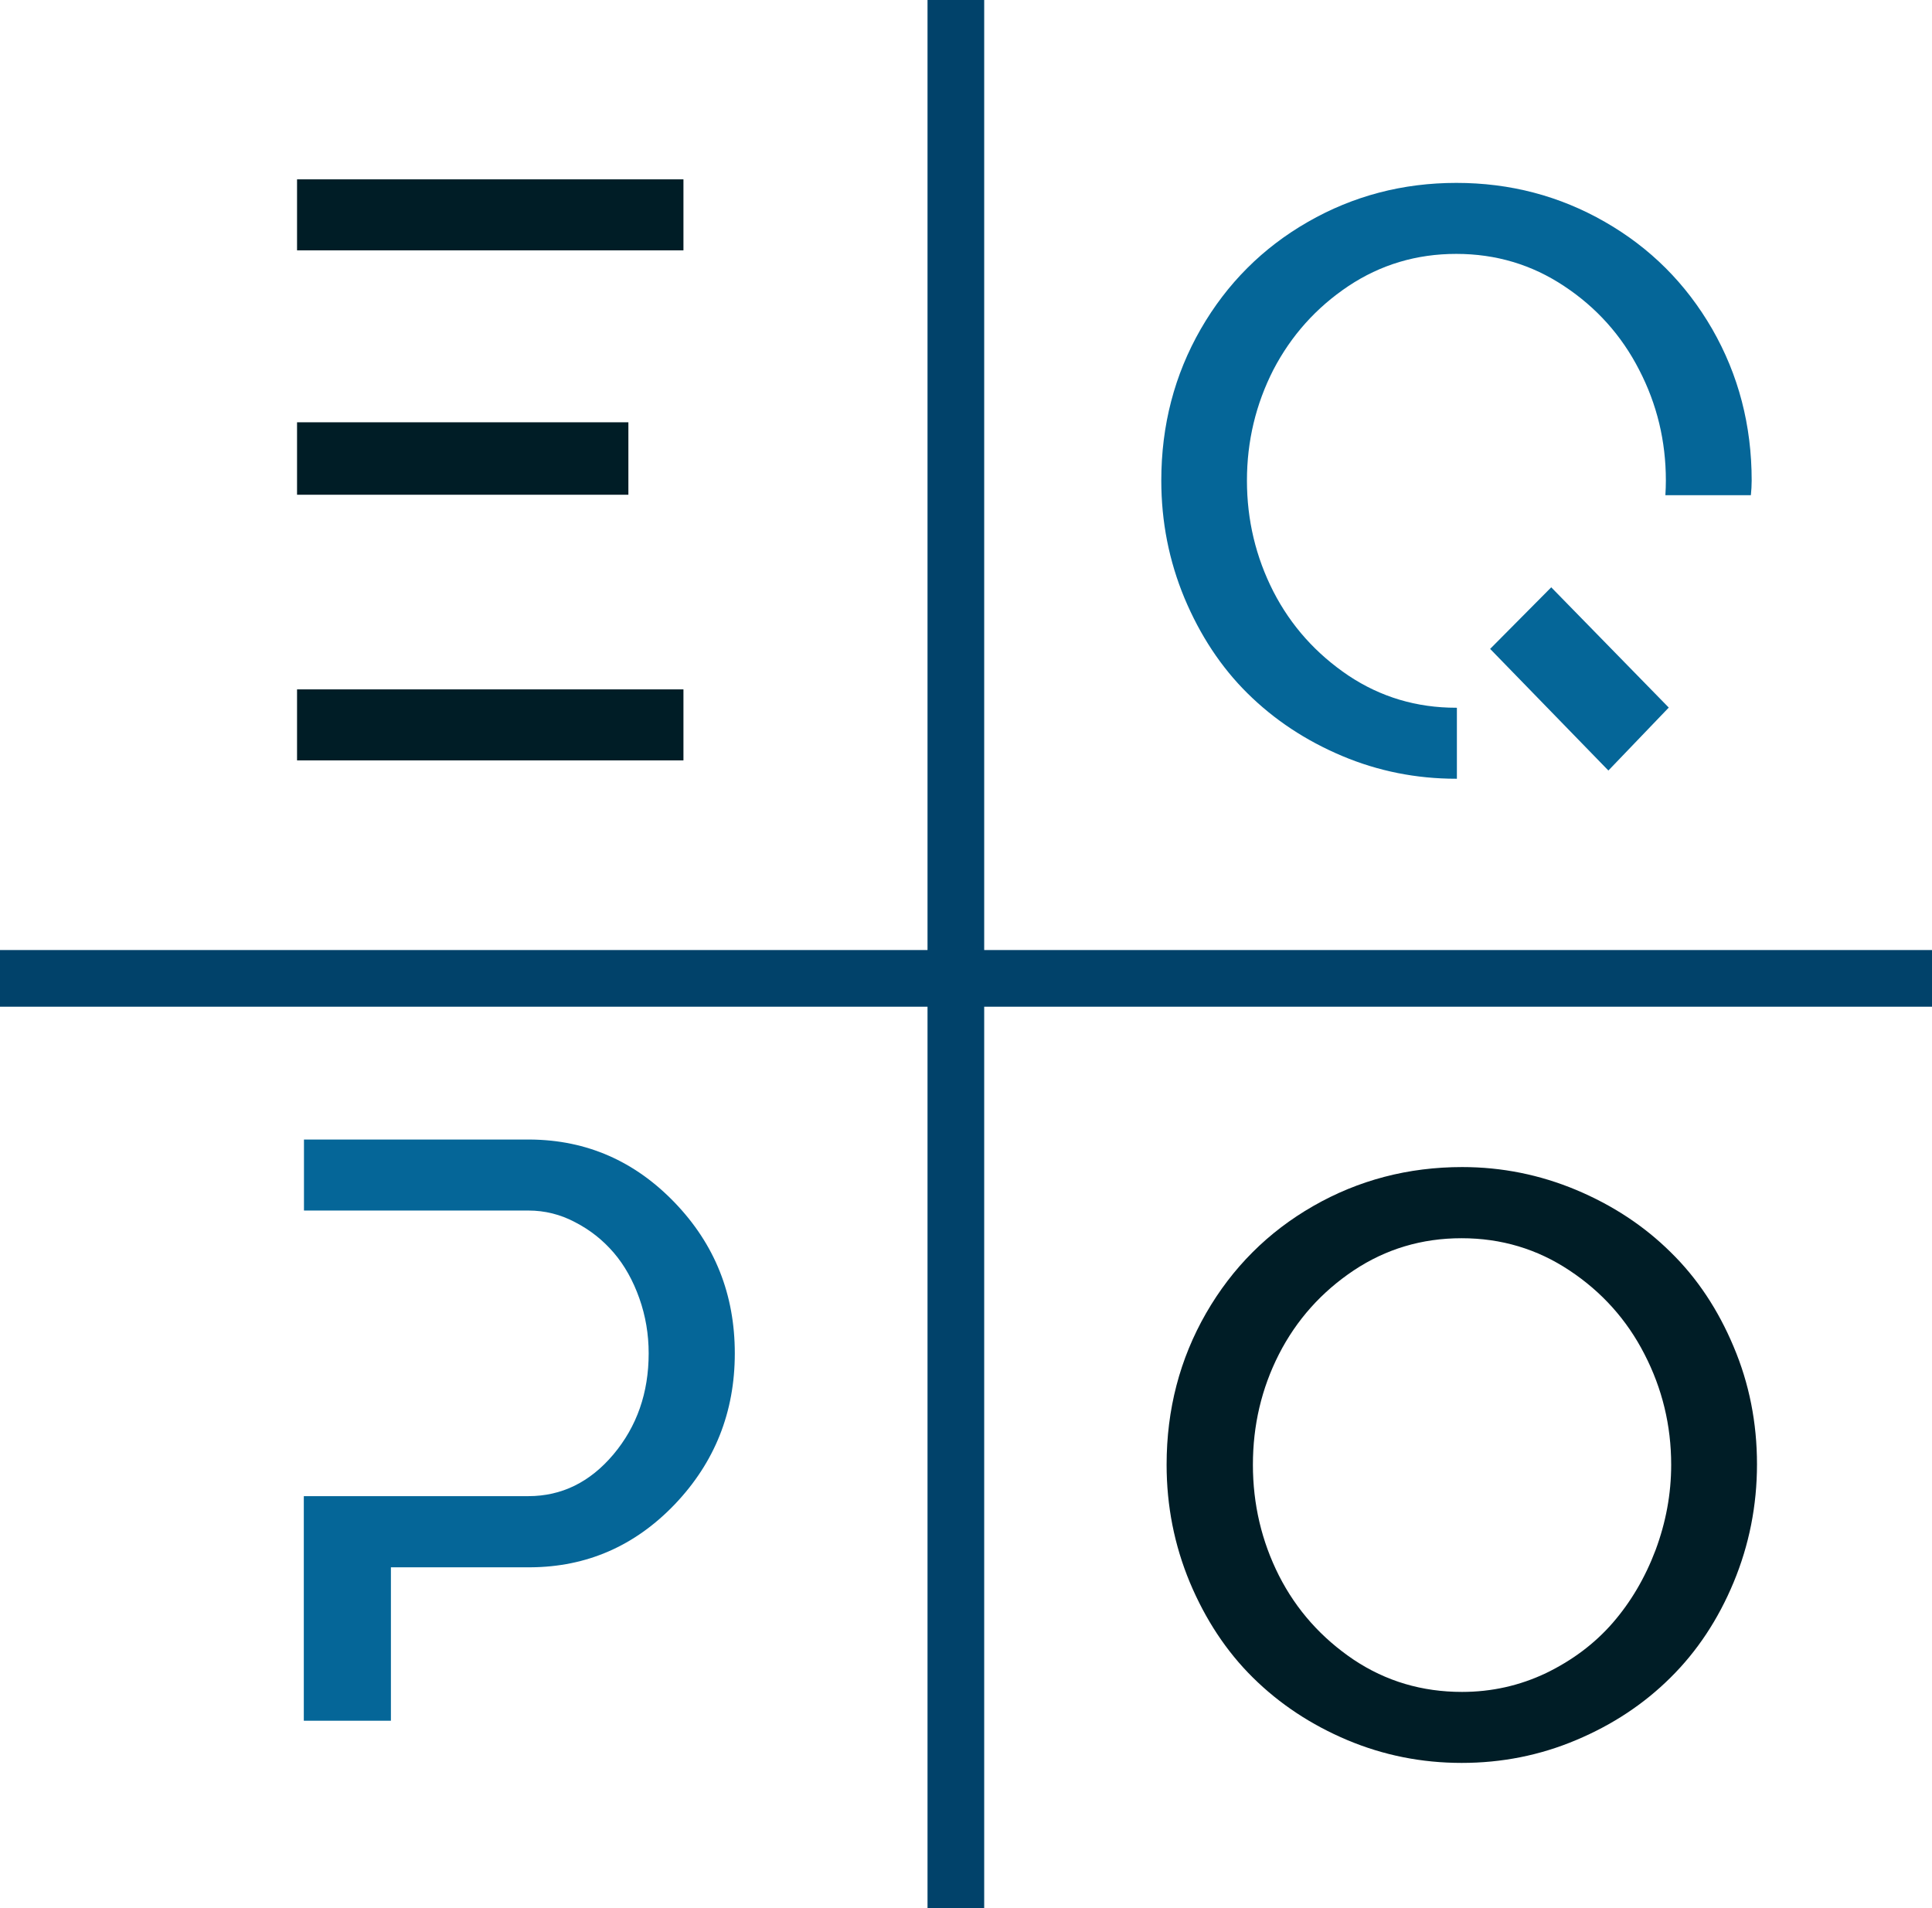
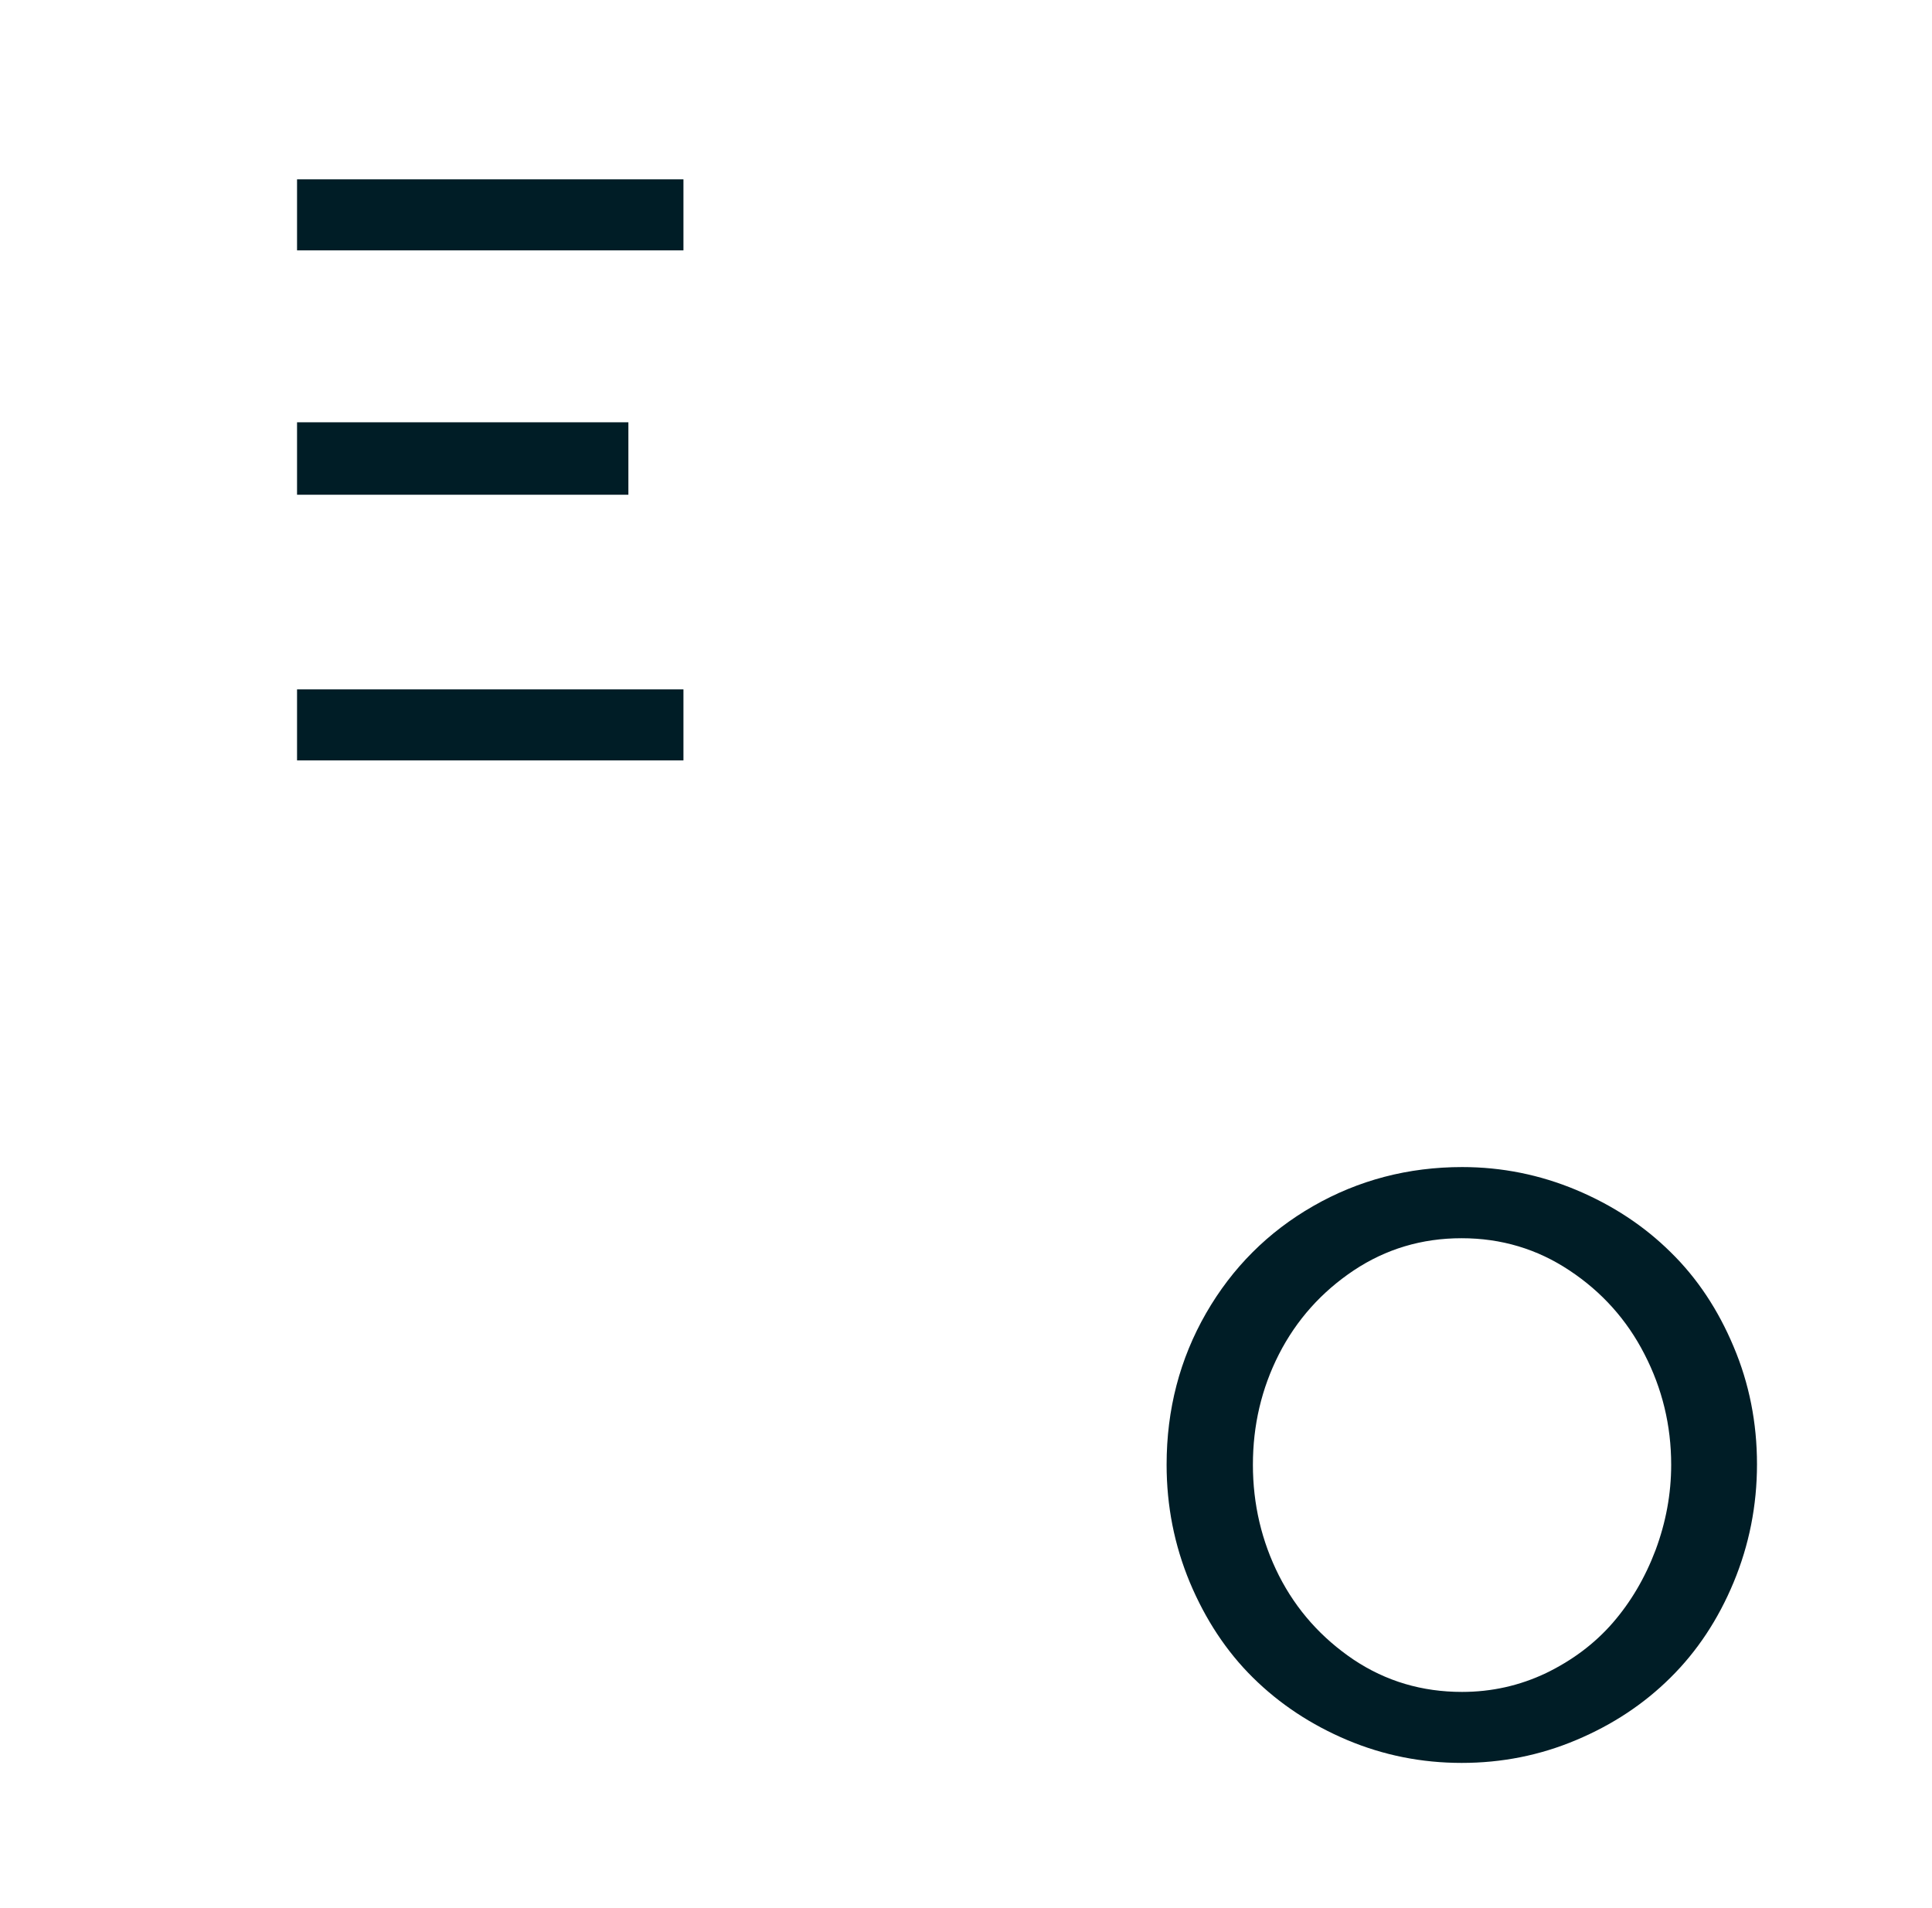
<svg xmlns="http://www.w3.org/2000/svg" id="Calque_2" viewBox="0 0 120 118.52">
  <defs>
    <style>.cls-1{fill:none;stroke:#01426a;stroke-miterlimit:10;stroke-width:3.52px;}.cls-2{fill:#001d26;}.cls-2,.cls-3{stroke-width:0px;}.cls-3{fill:#056698;}</style>
  </defs>
  <g id="Calque_1-2">
-     <path class="cls-1" d="m59.37,118.52V0m60.63,60.77H0" />
    <path class="cls-2" d="m39.03,26.23v4.5h-20.58v-4.5h20.58Zm-20.58,21v-4.41h24v4.41h-24Zm0-36.09h24v4.41h-24v-4.41Z" />
-     <path class="cls-3" d="m81.24,13.78c2.81-1.61,5.88-2.42,9.22-2.42s6.41.81,9.22,2.42c2.81,1.61,5.03,3.82,6.67,6.66,1.63,2.84,2.45,5.97,2.45,9.41,0,.3-.02.61-.05.91h-5.31c.02-.33.03-.63.03-.91,0-2.45-.55-4.74-1.66-6.88-1.09-2.13-2.65-3.87-4.66-5.2-2-1.33-4.23-2-6.7-2s-4.7.67-6.7,2c-2,1.34-3.55,3.07-4.66,5.2-1.09,2.14-1.64,4.43-1.64,6.88s.55,4.75,1.64,6.89c1.1,2.14,2.66,3.87,4.66,5.22,2.01,1.34,4.24,2,6.69,2h.05v4.41h-.05c-2.47,0-4.84-.47-7.09-1.42-2.25-.95-4.2-2.24-5.86-3.88-1.65-1.63-2.95-3.61-3.92-5.92-.96-2.31-1.44-4.74-1.44-7.3,0-3.44.82-6.57,2.45-9.41,1.63-2.83,3.85-5.05,6.66-6.66h0Zm11.31,26.53l3.8-3.83,7.3,7.47-3.75,3.91-7.34-7.55Z" />
-     <path class="cls-3" d="m18.88,92.93h13.94c2.06,0,3.82-.86,5.28-2.59,1.46-1.74,2.19-3.83,2.19-6.28,0-1.18-.19-2.32-.58-3.42-.39-1.1-.92-2.05-1.59-2.83-.67-.78-1.46-1.41-2.39-1.89-.92-.49-1.89-.73-2.91-.73h-13.94v-4.41h14.06c3.5.03,6.49,1.34,8.97,3.92,2.49,2.59,3.73,5.7,3.73,9.36s-1.25,6.78-3.73,9.38c-2.48,2.59-5.47,3.89-8.97,3.91h-8.66v9.53h-5.41v-13.94Z" />
    <path class="cls-2" d="m77.82,90.98c0,2.45.54,4.75,1.62,6.89,1.09,2.14,2.64,3.87,4.64,5.22,2.01,1.34,4.25,2,6.73,2,1.84,0,3.58-.39,5.22-1.17,1.63-.79,3.02-1.83,4.14-3.12,1.12-1.29,2.01-2.8,2.66-4.52.64-1.72.97-3.48.97-5.3,0-2.45-.56-4.74-1.66-6.87-1.09-2.13-2.65-3.87-4.66-5.2-2-1.33-4.23-2-6.7-2s-4.7.67-6.7,2c-2,1.34-3.55,3.07-4.64,5.2-1.09,2.14-1.62,4.43-1.62,6.87h0Zm29.86-7.33c.97,2.29,1.45,4.73,1.45,7.3s-.49,5.02-1.45,7.33c-.96,2.31-2.27,4.29-3.92,5.92-1.65,1.64-3.6,2.93-5.86,3.88-2.25.95-4.62,1.42-7.11,1.42s-4.85-.47-7.11-1.42c-2.25-.95-4.2-2.24-5.86-3.88-1.65-1.63-2.95-3.61-3.92-5.92-.96-2.31-1.44-4.74-1.44-7.3,0-3.44.82-6.57,2.45-9.41,1.63-2.83,3.85-5.05,6.66-6.66,2.81-1.61,5.9-2.42,9.25-2.42,2.47,0,4.83.48,7.08,1.42,2.26.95,4.21,2.23,5.86,3.86,1.66,1.62,2.96,3.59,3.92,5.88h0Z" />
  </g>
</svg>